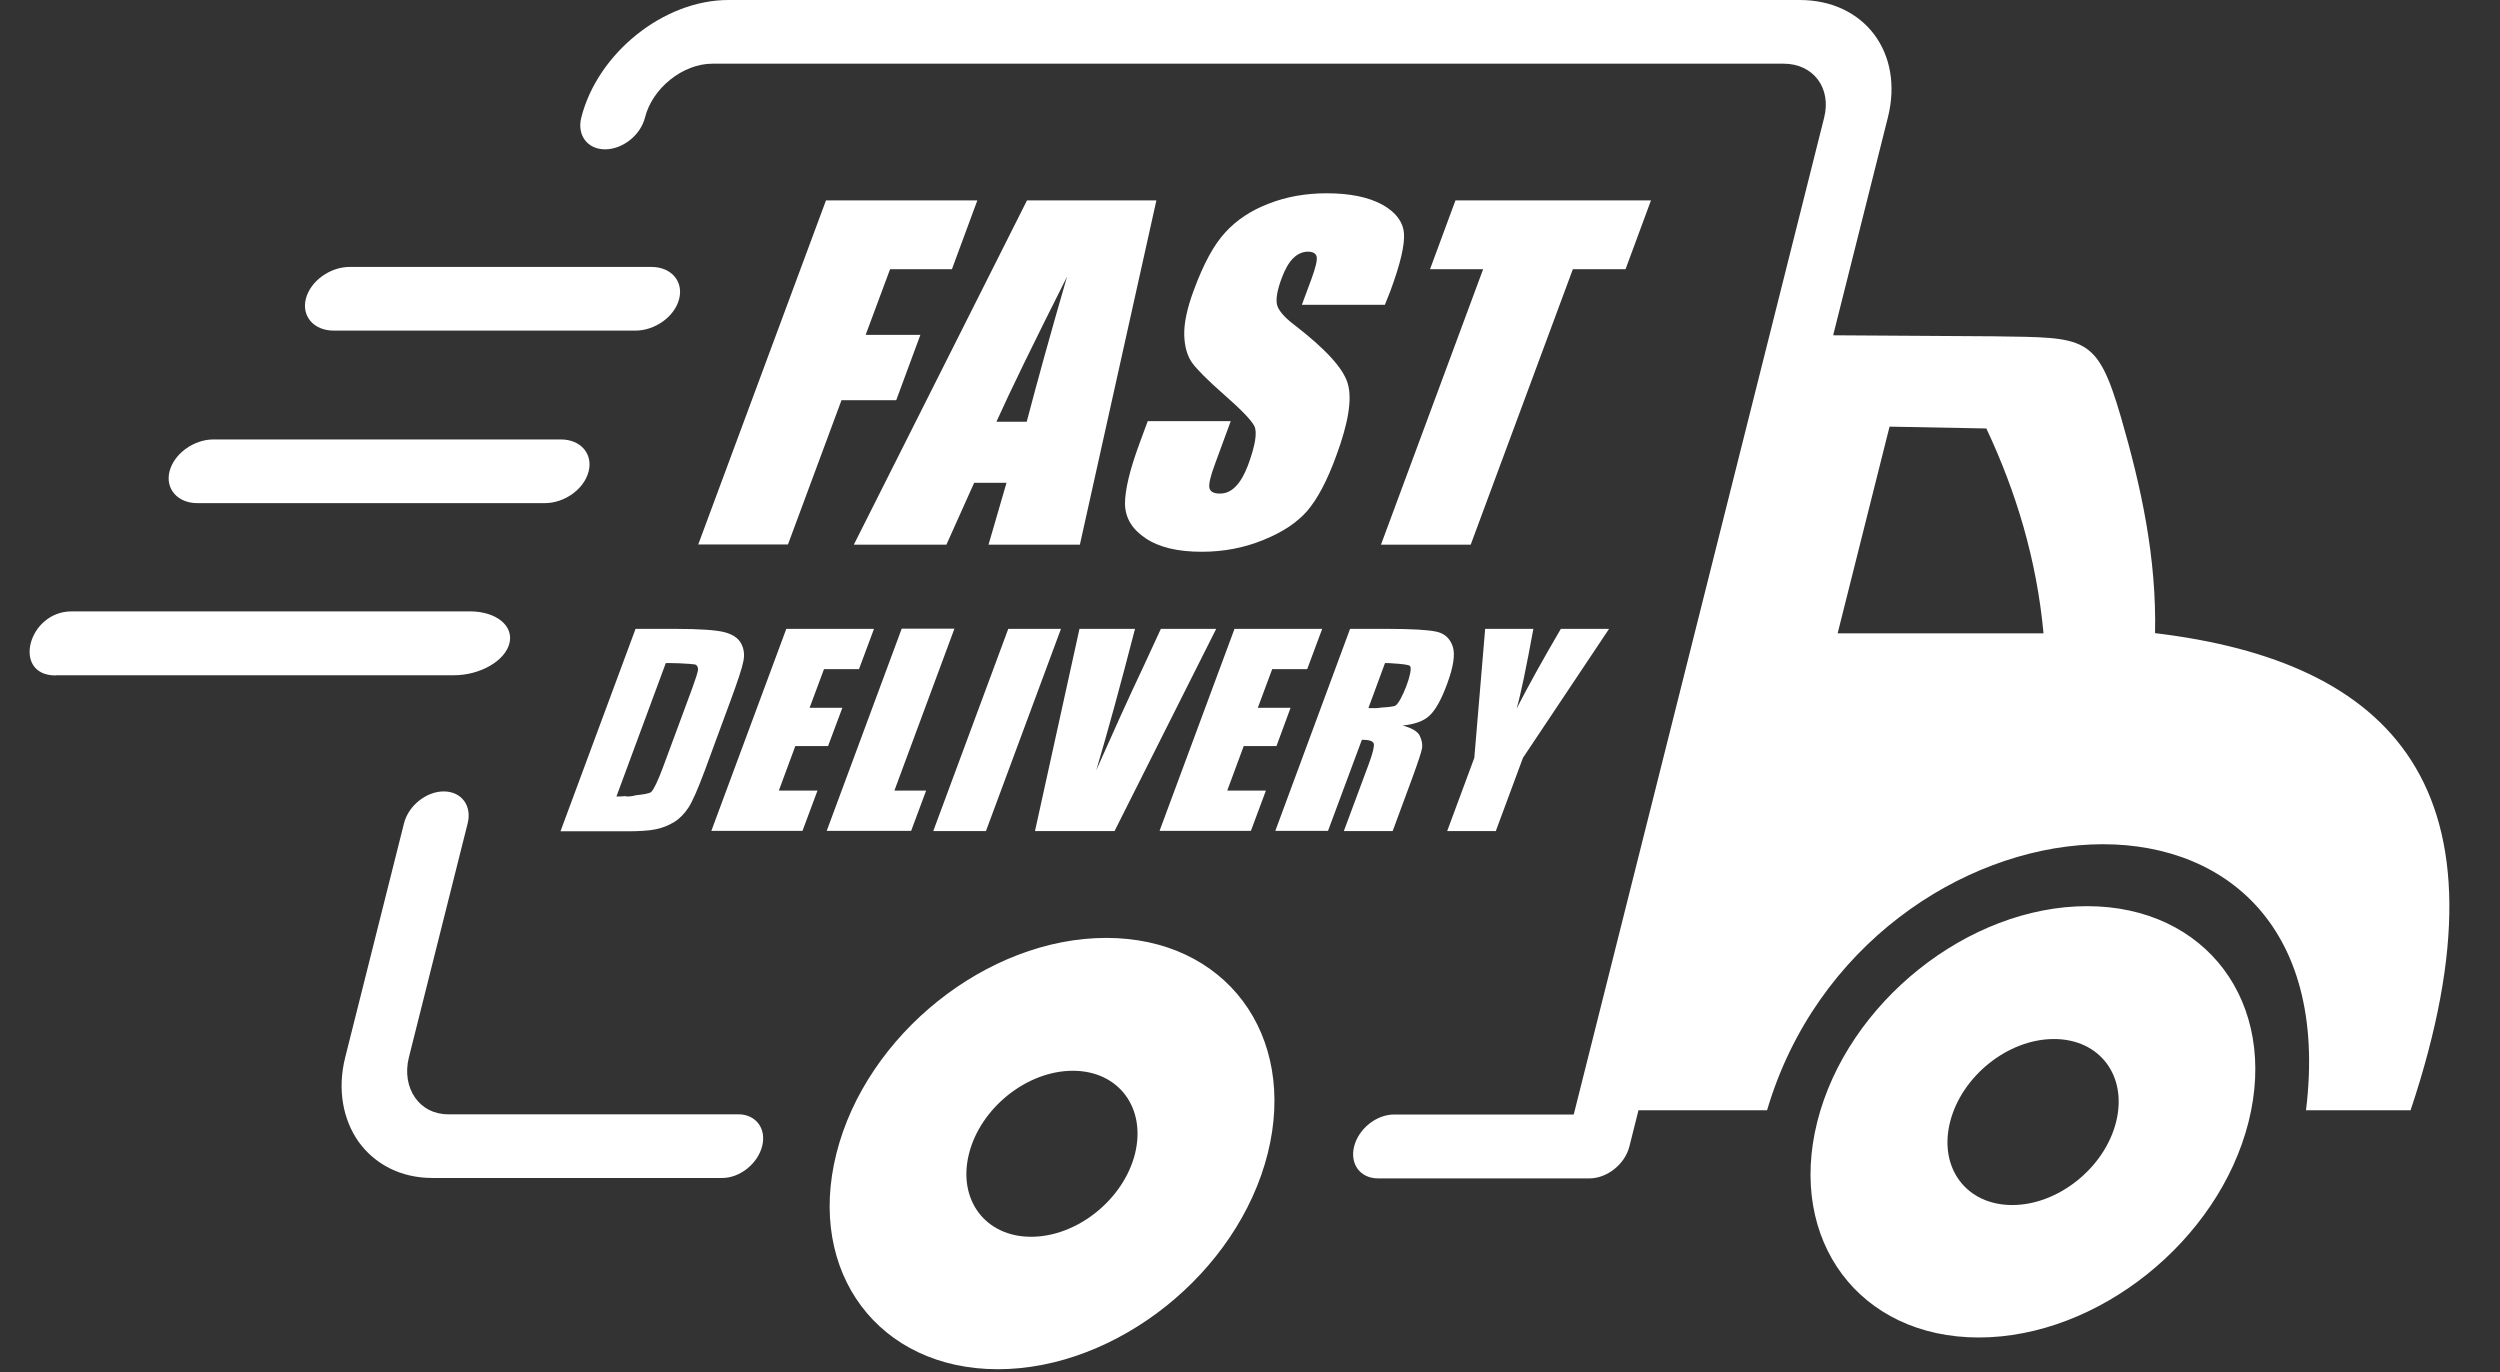
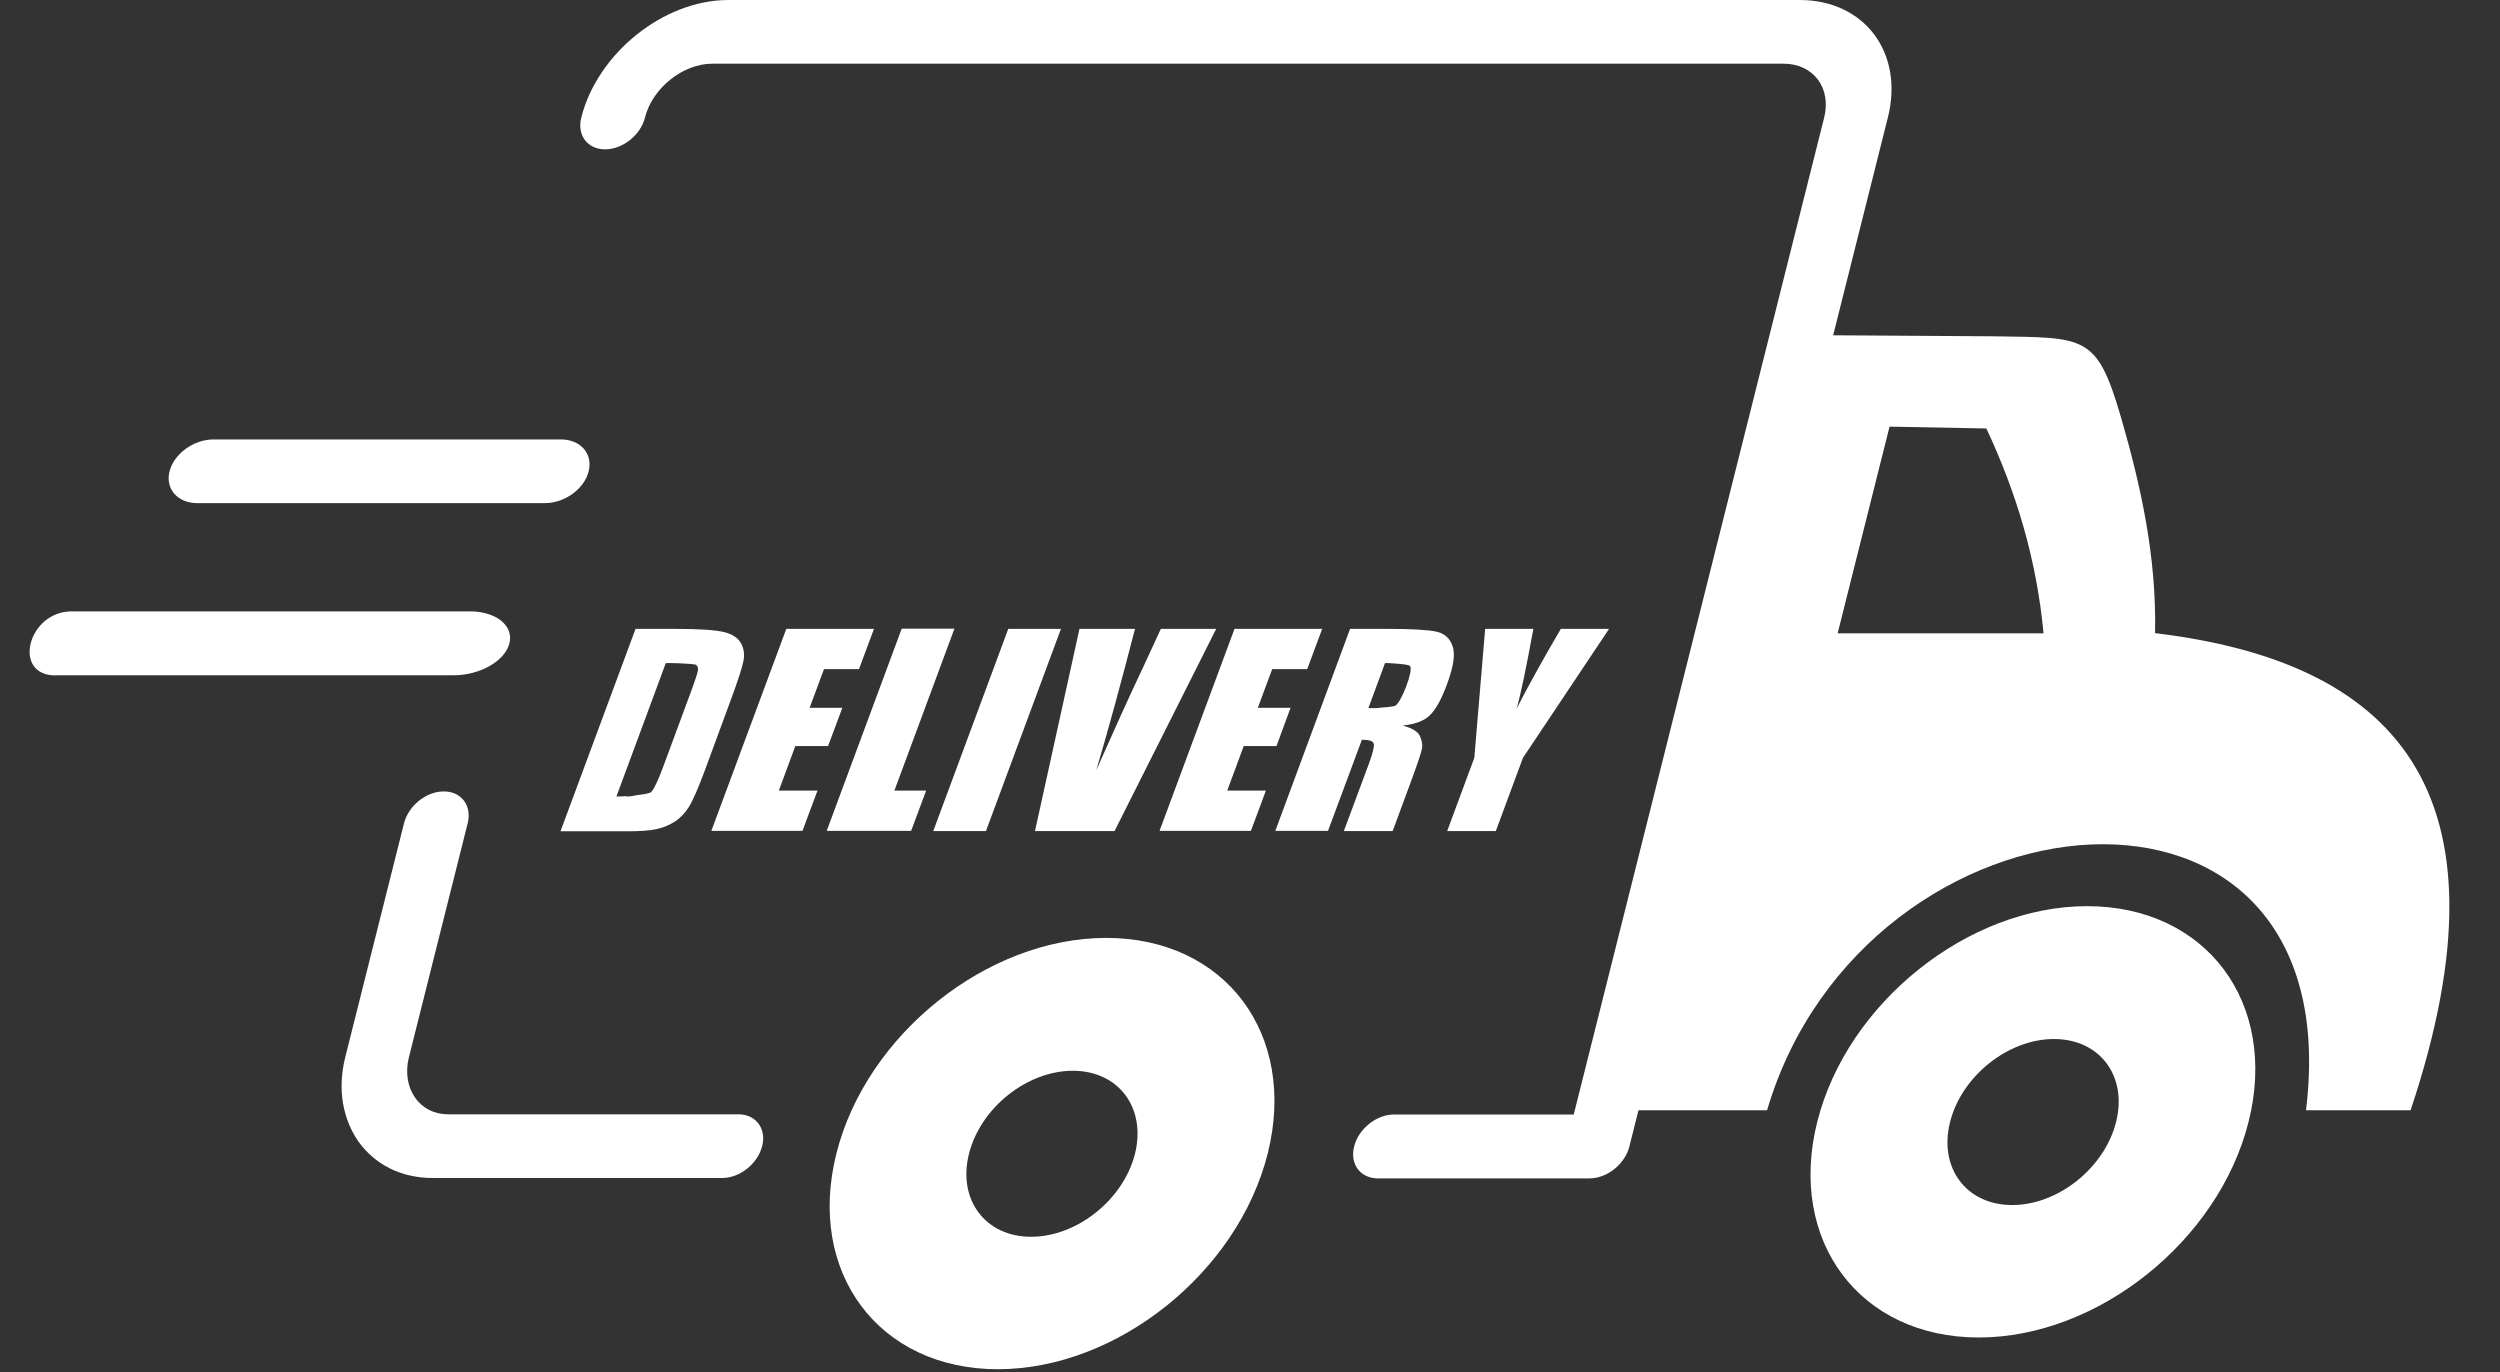
<svg xmlns="http://www.w3.org/2000/svg" width="100%" height="100%" viewBox="0 0 512 281" version="1.1" xml:space="preserve" style="fill-rule:evenodd;clip-rule:evenodd;stroke-linejoin:round;stroke-miterlimit:2;">
  <rect x="0" y="0" width="512" height="281" fill="#333333" stroke="none" />
  <g>
    <path d="M408.378,68.875l-32.948,-0.208l11.21,-44.625c1.664,-6.625 0.463,-12.625 -2.813,-17c-3.286,-4.334 -8.606,-7.042 -15.231,-7.042l-219.417,-0c-6.625,-0 -13.305,2.708 -18.779,7.083c-5.422,4.334 -9.69,10.375 -11.354,17c-0.91,3.625 1.284,6.5 4.867,6.5c3.625,0 7.275,-2.916 8.175,-6.5c0.764,-3.041 2.705,-5.791 5.207,-7.791c2.502,-2 5.567,-3.25 8.608,-3.25l219.417,-0c3,-0 5.477,1.25 6.975,3.25c1.498,2 2.057,4.75 1.293,7.791l-51.288,204.167l-36.791,0c-3.625,0 -7.275,2.917 -8.185,6.542c-0.911,3.625 1.273,6.541 4.898,6.541l43.292,0c3.625,0 7.274,-2.916 8.185,-6.541l1.863,-7.417l26.333,0c20.051,-67.875 119.864,-77.25 110.375,0l21.417,0c22.121,-66.167 -4.077,-91.917 -52.331,-97.708c0.321,-15.542 -2.849,-29.959 -6.978,-44.209c-4.948,-16.958 -7.24,-16.291 -26,-16.583Zm-278.218,59.917l8.041,-0c5.209,-0 8.604,0.25 10.281,0.708c1.676,0.458 2.769,1.25 3.33,2.333c0.561,1.084 0.716,2.292 0.423,3.625c-0.252,1.334 -1.119,3.959 -2.562,7.875l-5.371,14.584c-1.39,3.708 -2.477,6.208 -3.291,7.458c-0.814,1.25 -1.773,2.25 -2.909,2.958c-1.137,0.709 -2.387,1.209 -3.794,1.5c-1.365,0.292 -3.355,0.417 -5.938,0.417l-13.583,0l15.373,-41.458Zm-1.896,34.25l-0.021,0.083c0.75,0 1.438,-0.083 1.938,-0.25c1.542,-0.167 2.928,-0.375 3.22,-0.708c0.573,-0.625 1.377,-2.334 2.402,-5.084l5.967,-16.125c0.679,-1.875 1.066,-3.083 1.161,-3.625c0.094,-0.541 -0.062,-0.916 -0.374,-1.166c-0.208,-0.167 -1.937,-0.25 -3.583,-0.334l-0.25,0c-0.99,-0.041 -1.948,-0.041 -2.365,-0.041l-10.116,27.333c0.417,0 1.167,0 2.021,-0.083Zm32.771,-34.25l17.958,-0l-3.073,8.25l-7.166,-0l-2.947,7.916l6.708,0l-2.926,7.834l-6.708,-0l-3.376,9.125l7.917,-0l-3.073,8.25l-18.666,-0l15.352,-41.375Zm34.416,-0l-12.279,33.125l6.5,-0l-3.073,8.25l-17.291,-0l15.362,-41.417l10.792,0l-0.011,0.042Zm21.834,-0l-15.363,41.416l-10.791,0l15.362,-41.416l10.792,-0Zm31.791,-0l-20.82,41.416l-16.292,0l9.112,-41.416l11.375,-0c-2.951,11.416 -5.588,21.083 -7.941,28.958c3.551,-8 6.747,-15.083 9.672,-21.25l3.561,-7.708l11.333,-0Zm3.75,-0l17.959,-0l-3.073,8.25l-7.167,-0l-2.947,7.916l6.709,0l-2.885,7.834l-6.708,-0l-3.376,9.125l7.917,-0l-3.072,8.25l-18.709,-0l15.352,-41.375Zm23.667,-0l7.625,-0c5.083,-0 8.448,0.208 10.103,0.583c1.656,0.375 2.738,1.375 3.288,3c0.551,1.625 0.162,4.167 -1.144,7.708c-1.181,3.209 -2.392,5.375 -3.633,6.5c-1.199,1.125 -3.023,1.75 -5.461,2c1.947,0.542 3.103,1.25 3.508,2.125c0.405,0.875 0.571,1.709 0.466,2.459c-0.105,0.75 -0.785,2.791 -1.997,6.125l-4.034,10.916l-10,0l5.131,-13.791c0.805,-2.209 1.15,-3.584 0.995,-4.125c-0.156,-0.542 -0.968,-0.792 -2.427,-0.792l-6.939,18.667l-10.791,-0l15.31,-41.375Zm4.762,16.208l-0.011,0.042c0.625,-0 1.177,-0.042 1.615,-0.125c1.313,-0.084 2.636,-0.209 2.938,-0.417c1.167,-0.667 3.706,-7.125 2.989,-8.083c-0.177,-0.292 -1.885,-0.459 -3.364,-0.542c-0.167,-0 -0.365,-0.042 -0.531,-0.042c-0.49,-0.041 -0.948,-0.041 -1.24,-0.041l-3.396,9.208c0.239,0.042 0.573,0.042 1,0Zm48.28,-16.208l-17.636,26.416l-5.56,15l-9.958,0l5.559,-15l2.22,-26.416l9.875,-0c-1.489,8.083 -2.61,13.541 -3.437,16.333c2.276,-4.417 5.273,-9.875 9.062,-16.333l9.875,-0Zm-289.115,-25.75c-4.042,-0 -6.601,-2.917 -5.701,-6.5c0.9,-3.584 4.935,-6.542 8.977,-6.542l71.167,0c4.041,0 6.6,2.917 5.69,6.542c-0.911,3.625 -4.925,6.5 -8.967,6.5l-71.166,-0Zm-29.032,35.291c-9,0 -5.703,-13.125 3.297,-13.125l81.541,0c5.417,0 9.007,2.959 8.107,6.542c-0.911,3.625 -6.018,6.542 -11.393,6.542l-81.542,-0l-0.01,0.041Zm139.798,89.875c3.625,0 5.809,2.917 4.909,6.5c-0.911,3.625 -4.56,6.542 -8.185,6.542l-59.334,0c-6.583,0 -11.861,-2.875 -15.137,-7.417c-3.192,-4.541 -4.393,-10.708 -2.739,-17.291l12.037,-47.917c0.91,-3.625 4.56,-6.542 8.143,-6.542c3.625,0 5.809,2.917 4.898,6.542l-12.037,47.917c-0.785,3.125 -0.247,6.125 1.292,8.291c1.477,2.084 3.819,3.375 6.736,3.375l59.417,0Zm75.366,-36.125c-24.375,0 -49.138,19.792 -55.261,44.167c-6.124,24.375 8.696,44.167 33.071,44.167c24.375,-0 49.139,-19.792 55.262,-44.167c6.123,-24.375 -8.655,-44.167 -33.072,-44.167Zm-6.835,27.209c-9.375,-0 -18.905,7.583 -21.27,17c-2.355,9.375 3.313,17 12.729,17c9.375,-0 18.905,-7.584 21.271,-17c2.324,-9.417 -3.355,-17 -12.73,-17Zm207.718,-33.709c-24.375,0 -49.138,19.792 -55.262,44.167c-6.123,24.375 8.697,44.167 33.072,44.167c24.375,-0 49.139,-19.792 55.262,-44.167c6.123,-24.375 -8.655,-44.167 -33.072,-44.167Zm-28.064,44.209c-2.355,9.375 3.313,17 12.73,17c9.375,-0 18.905,-7.584 21.27,-17c2.366,-9.417 -3.313,-17 -12.729,-17c-9.417,-0 -18.916,7.625 -21.271,17Zm7.432,-142.042l-19.823,-0.375l-10.634,42.333l42.167,0c-1.409,-15.125 -5.601,-28.958 -11.71,-41.958Z" style="fill:#fff;" />
-     <path d="M68.337,67.708c-4.041,0 -6.6,-2.916 -5.7,-6.5c0.91,-3.625 4.935,-6.541 8.976,-6.541l61.792,-0c4.042,-0 6.601,2.916 5.69,6.541c-0.91,3.625 -4.924,6.5 -8.966,6.5l-61.792,0Zm100.824,-26.666l31,-0l-5.204,14.083l-12.667,0l-5.006,13.458l11.209,0l-4.944,13.375l-11.208,0l-10.963,29.542l-18.375,0l26.158,-70.458Zm67.667,-0l-15.668,70.5l-18.709,-0l3.682,-12.667l-6.625,0l-5.682,12.667l-18.958,-0l35.46,-70.5l26.5,-0Zm-26.555,45.333c2.093,-8 4.824,-17.875 8.255,-29.708c-6.819,13.541 -11.633,23.416 -14.463,29.708l6.208,0Zm73.352,-23.958l-17,-0l1.933,-5.209c0.899,-2.416 1.255,-4 1.089,-4.666c-0.166,-0.667 -0.79,-1 -1.79,-1c-1.084,-0 -2.115,0.458 -3.002,1.333c-0.886,0.875 -1.69,2.25 -2.359,4.083c-0.878,2.334 -1.203,4.125 -0.996,5.292c0.207,1.167 1.382,2.625 3.589,4.292c6.317,4.875 9.989,8.833 10.912,11.958c0.965,3.125 0.168,8.125 -2.393,15c-1.849,5.042 -3.812,8.708 -5.878,11.125c-2.055,2.375 -5.057,4.375 -8.996,5.958c-3.95,1.625 -8.149,2.417 -12.649,2.417c-4.917,0 -8.728,-0.917 -11.507,-2.792c-2.779,-1.875 -4.151,-4.208 -4.179,-7.083c0.014,-2.875 0.998,-6.958 2.952,-12.25l1.704,-4.625l17,-0l-3.167,8.625c-0.993,2.625 -1.38,4.333 -1.194,5.083c0.187,0.75 0.884,1.125 2.134,1.125c1.209,0 2.282,-0.458 3.242,-1.458c0.949,-0.958 1.763,-2.375 2.484,-4.25c1.536,-4.125 1.977,-6.875 1.333,-8.125c-0.676,-1.292 -2.767,-3.417 -6.18,-6.417c-3.413,-3 -5.608,-5.208 -6.596,-6.583c-0.947,-1.375 -1.517,-3.25 -1.577,-5.667c-0.059,-2.416 0.59,-5.5 1.98,-9.208c1.975,-5.375 4.136,-9.333 6.473,-11.833c2.294,-2.5 5.245,-4.459 8.84,-5.834c3.606,-1.416 7.575,-2.125 11.909,-2.125c4.75,0 8.509,0.792 11.299,2.292c2.779,1.542 4.256,3.458 4.493,5.833c0.206,2.334 -0.705,6.292 -2.775,11.875l-1.128,2.834Zm54.494,-21.375l-5.204,14.083l-10.792,0l-20.922,56.417l-18.375,-0l20.922,-56.417l-10.875,0l5.205,-14.083l40.041,-0Z" style="fill:#fff;" />
  </g>
</svg>